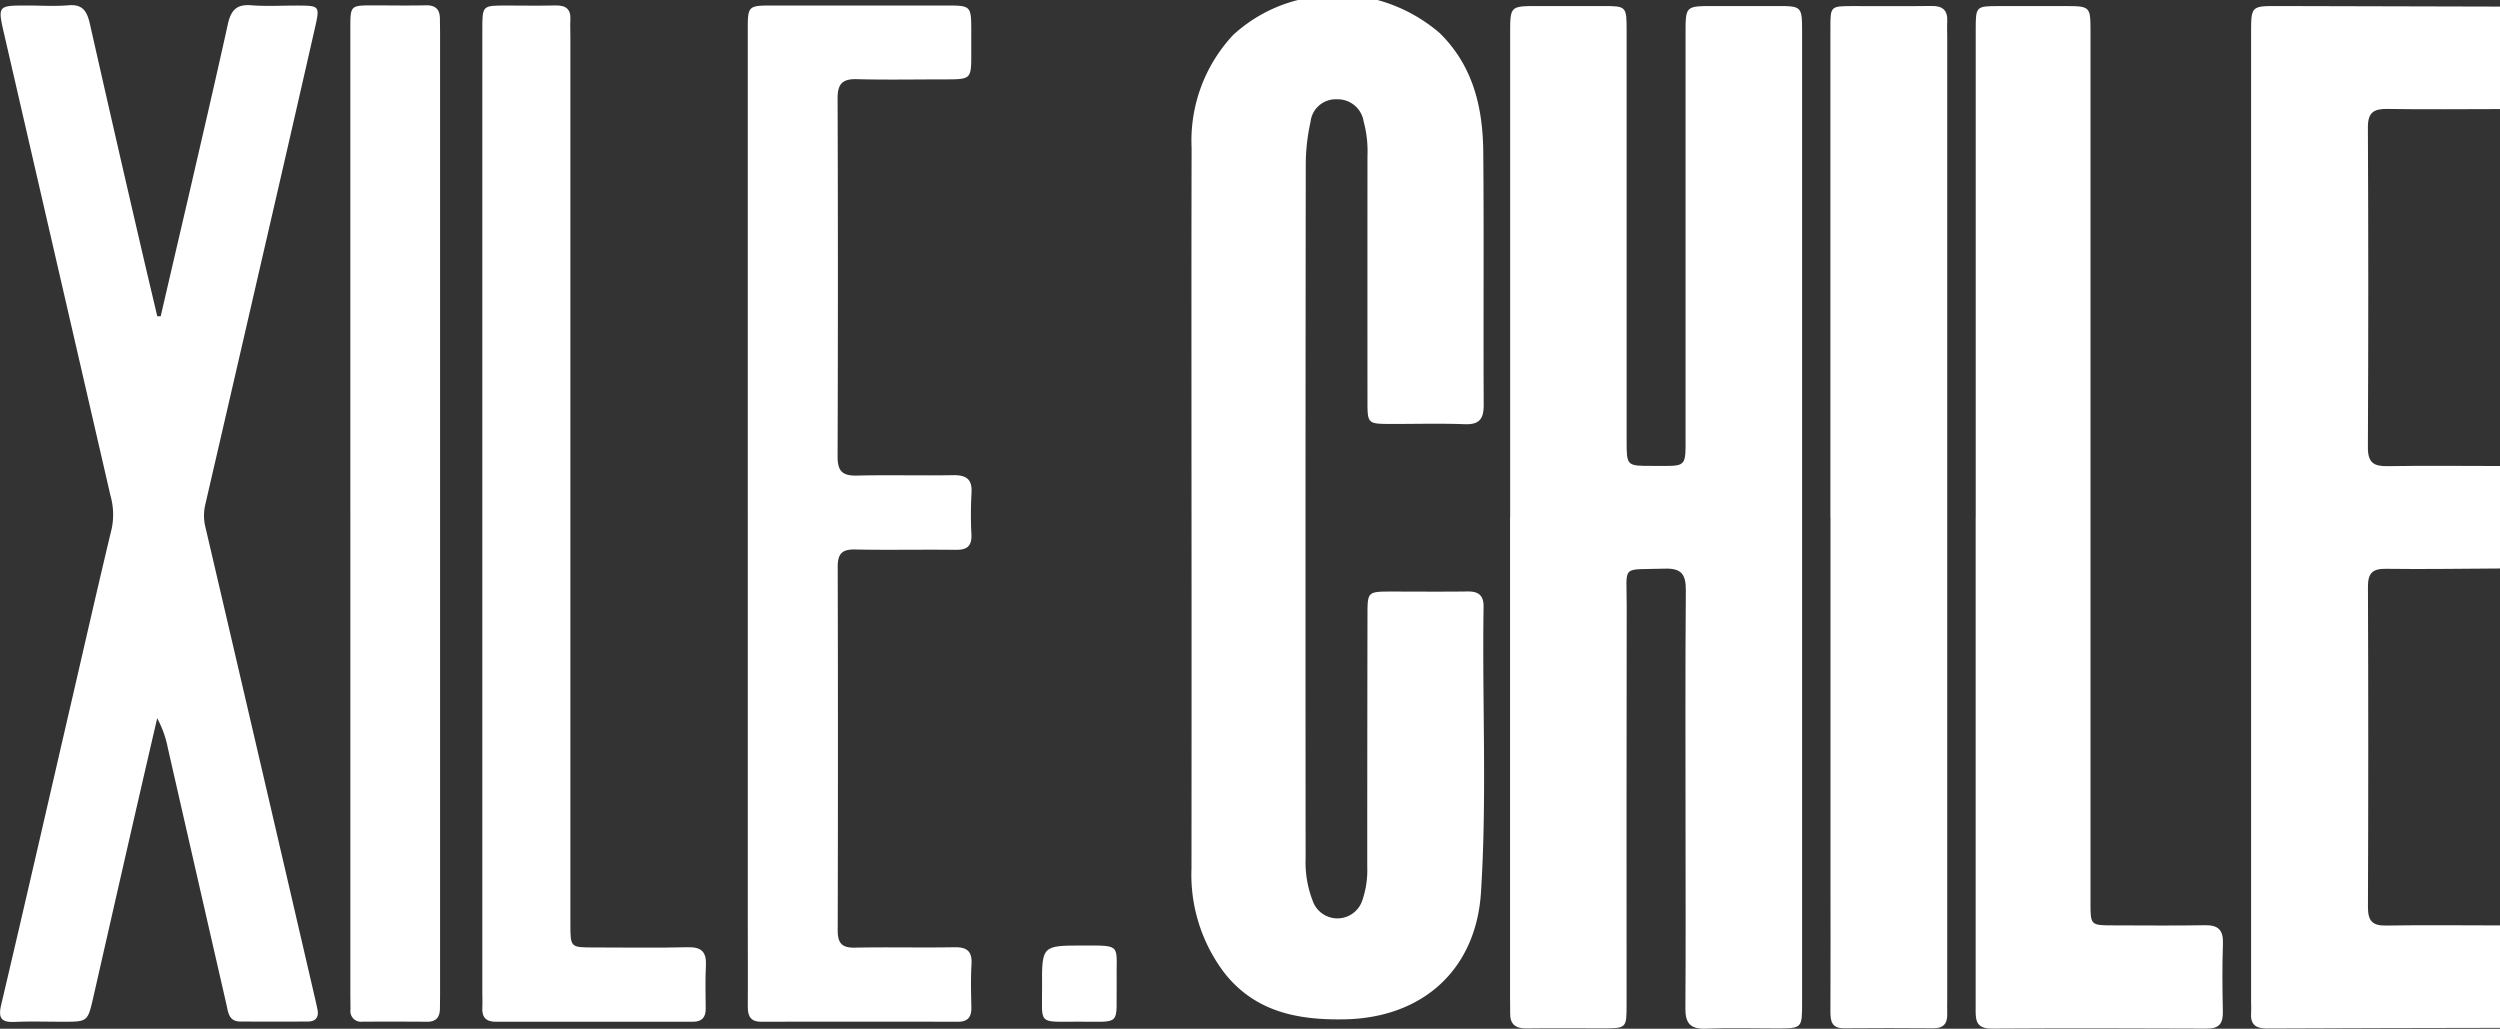
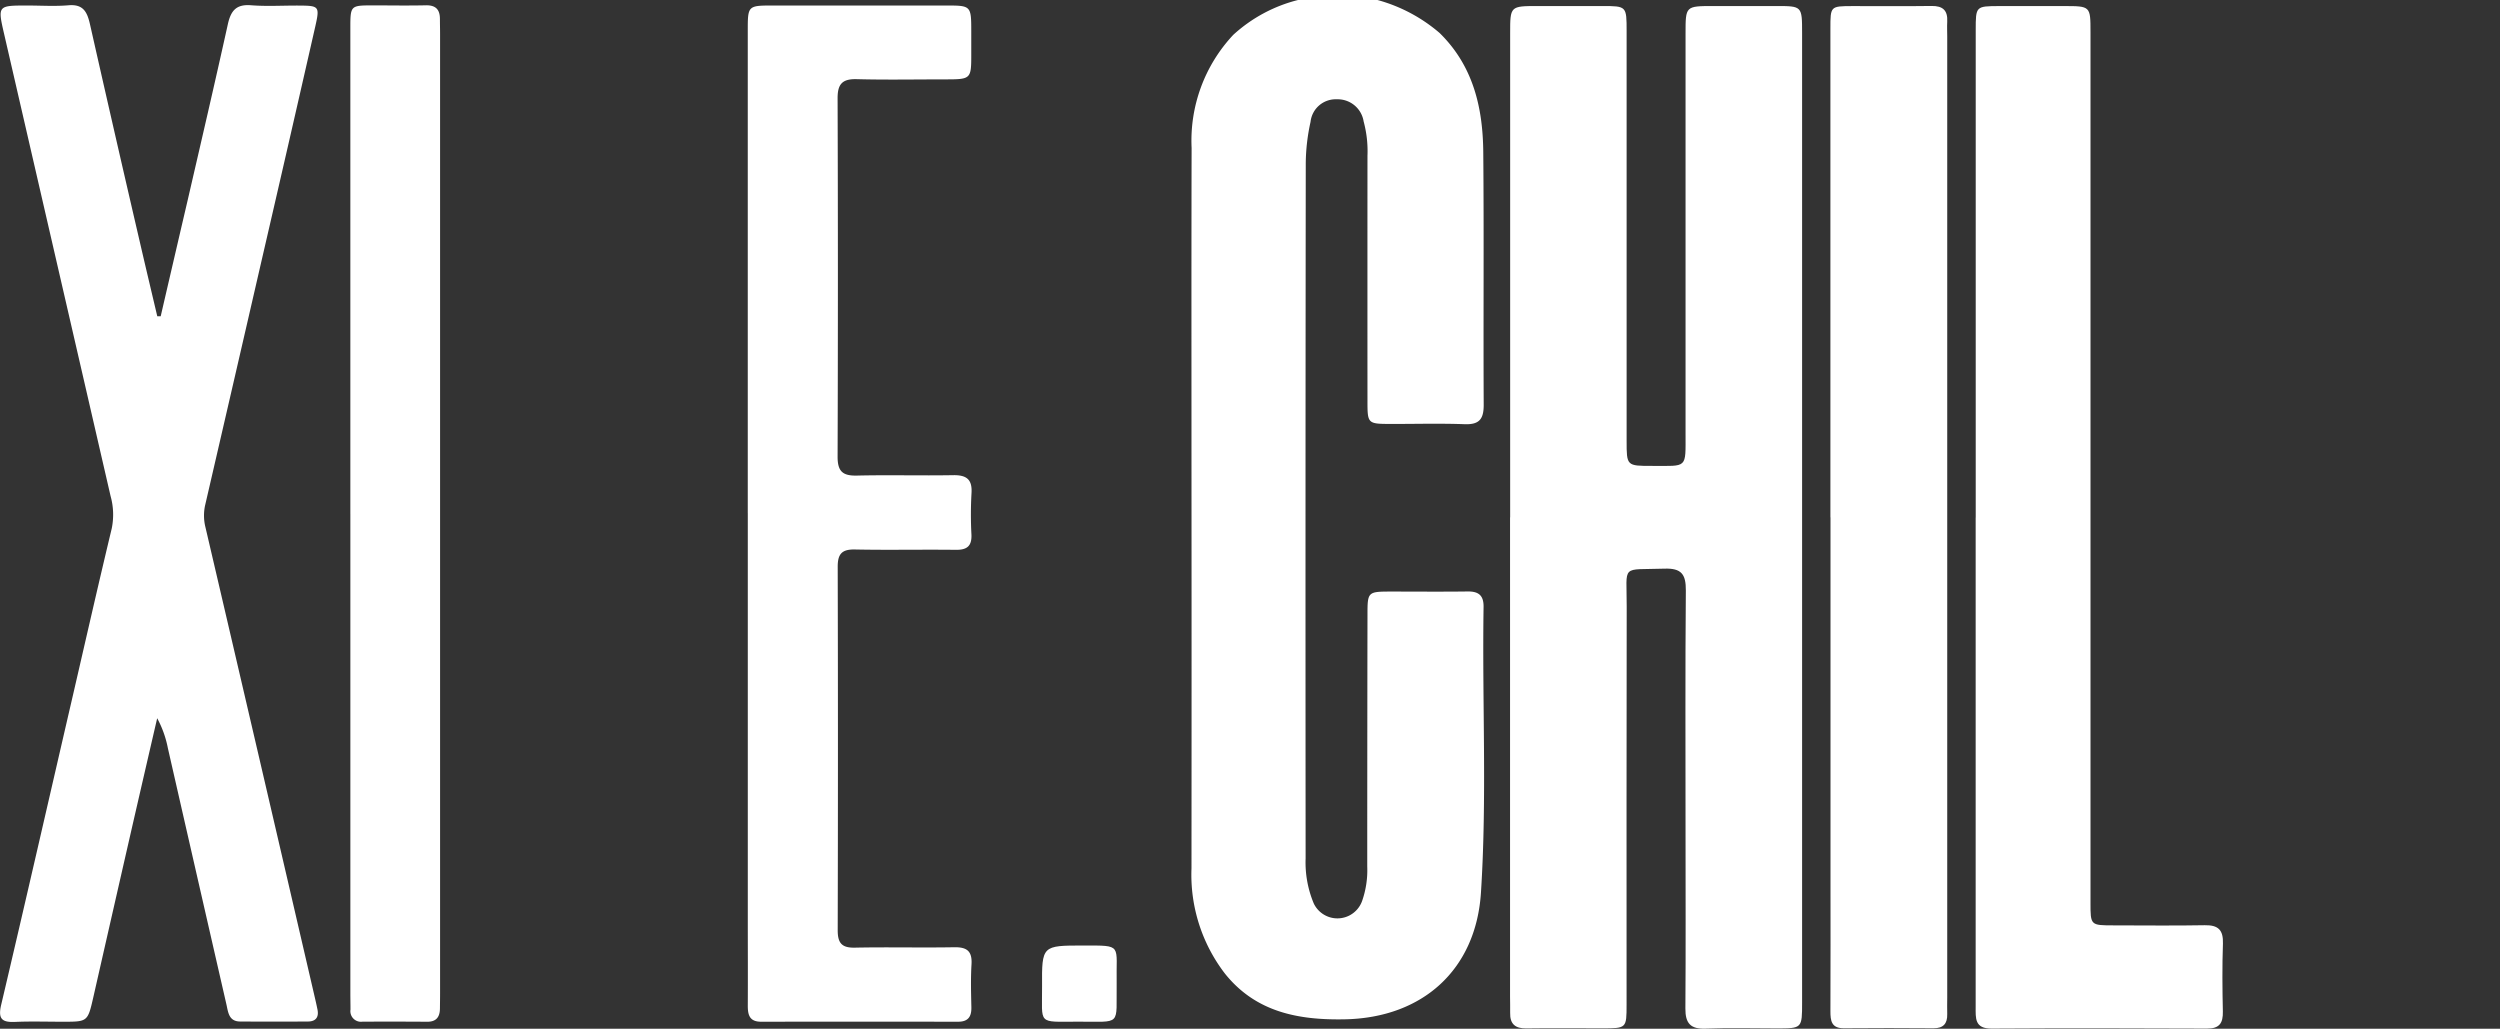
<svg xmlns="http://www.w3.org/2000/svg" width="166.72" height="68.603" viewBox="0 0 166.72 68.603">
  <rect x="0" y="0" width="166.72" height="68.603" fill="#333333" stroke="none" />
  <defs>
    <clipPath id="clip-path">
      <rect id="Rectangle_2609" data-name="Rectangle 2609" width="166.72" height="68.603" fill="none" />
    </clipPath>
  </defs>
  <g id="Group_2972" data-name="Group 2972" clip-path="url(#clip-path)">
    <path id="Path_3285" data-name="Path 3285" d="M371.744,0a10.666,10.666,0,0,1,4.144,2.2c2.245,2.2,2.885,4.983,2.911,7.951.05,5.619,0,11.239.029,16.859,0,.945-.3,1.316-1.278,1.279-1.617-.061-3.238-.014-4.857-.017s-1.615,0-1.616-1.572q-.005-8.154,0-16.309a7.6,7.6,0,0,0-.255-2.289,1.751,1.751,0,0,0-1.785-1.48,1.687,1.687,0,0,0-1.757,1.509,13.162,13.162,0,0,0-.318,2.726q-.028,23.2-.01,46.391a7.081,7.081,0,0,0,.546,3.008,1.748,1.748,0,0,0,3.228-.192,6.218,6.218,0,0,0,.336-2.276q0-8.375.016-16.749c0-1.583.006-1.586,1.6-1.589,1.693,0,3.386.017,5.078-.006.738-.01,1.075.267,1.064,1.032-.1,6.351.234,12.709-.175,19.054-.332,5.14-3.892,8.342-9.067,8.446-3.119.063-5.958-.479-8.015-3.06a10.819,10.819,0,0,1-2.222-7q.011-13.443,0-26.887c0-7.052-.01-14.1.008-21.157a10.317,10.317,0,0,1,2.779-7.549A10.008,10.008,0,0,1,366.444,0Z" transform="translate(-279.883)" fill="#fff" />
-     <path id="Path_3286" data-name="Path 3286" d="M695.508,69.967c-5.187.011-10.375.016-15.562.043-.756,0-1.091-.294-1.037-1.045.018-.256,0-.514,0-.771q0-32.28,0-64.56c0-1.809,0-1.814,1.81-1.81q7.395.015,14.79.037V8.695c-2.5,0-5,.032-7.5-.009-.916-.015-1.316.225-1.311,1.231q.051,10.679,0,21.36c0,1.006.4,1.246,1.311,1.231,2.5-.041,5-.011,7.5-.009v6.833c-2.536.013-5.072.057-7.607.022-.919-.013-1.206.309-1.2,1.213q.041,10.675,0,21.351c0,.895.278,1.242,1.2,1.227,2.535-.042,5.072-.011,7.608-.009Z" transform="translate(-528.788 -1.421)" fill="#fff" />
    <path id="Path_3287" data-name="Path 3287" d="M455.463,35.917q0-16.139,0-32.278c0-1.819,0-1.82,1.843-1.821q2.153,0,4.3,0c1.621,0,1.624.006,1.624,1.673q0,13.66,0,27.321c0,1.672,0,1.676,1.709,1.673,2.379,0,2.22.2,2.221-2.189q0-13.33,0-26.659c0-1.816,0-1.817,1.845-1.819q2.1,0,4.194,0c1.731,0,1.732,0,1.733,1.786q0,4.3,0,8.593,0,28.037,0,56.073c0,1.724,0,1.726-1.68,1.728-1.582,0-3.166-.046-4.745.016-1.016.04-1.365-.356-1.358-1.342.029-3.966.011-7.932.01-11.9,0-5.325-.025-10.65.02-15.974.009-1.089-.295-1.5-1.434-1.46-2.945.1-2.5-.34-2.51,2.526-.019,8.85-.006,17.7-.008,26.55,0,1.574-.005,1.578-1.606,1.58-1.692,0-3.385-.019-5.077.005-.745.011-1.1-.3-1.081-1.037.007-.367-.007-.734-.007-1.1q0-15.974,0-31.947" transform="translate(-354.754 -1.415)" fill="#fff" />
    <path id="Path_3288" data-name="Path 3288" d="M10.718,22.283q.9-3.889,1.807-7.777c.9-3.9,1.809-7.795,2.671-11.7.2-.894.555-1.337,1.546-1.258,1.06.084,2.133.013,3.2.021,1.341.009,1.389.044,1.082,1.4Q19.244,10.8,17.431,18.632q-1.863,8.1-3.738,16.2a3.2,3.2,0,0,0,.005,1.513q3.642,15.6,7.261,31.215c.075.322.15.644.215.968.1.508-.12.789-.631.792q-2.263.015-4.526,0c-.773-.005-.8-.635-.922-1.161q-1.956-8.534-3.9-17.07a6.938,6.938,0,0,0-.713-1.995q-.8,3.455-1.594,6.911-1.337,5.851-2.666,11.7c-.373,1.628-.38,1.628-2.008,1.63-1.067,0-2.136-.036-3.2.011-.888.039-1.158-.2-.935-1.144,1.628-6.9,3.2-13.8,4.8-20.707.851-3.684,1.689-7.371,2.571-11.048a4.589,4.589,0,0,0-.075-2.165L.282,3.494C-.162,1.566-.162,1.566,1.814,1.565c.92,0,1.845.063,2.758-.016C5.562,1.463,5.817,2.01,6,2.813q1.648,7.3,3.343,14.6c.375,1.626.763,3.25,1.145,4.874l.232,0" transform="translate(0 -1.197)" fill="#fff" />
    <path id="Path_3289" data-name="Path 3289" d="M595.861,35.933q0-16.254,0-32.508c0-1.6,0-1.6,1.571-1.606q2.153-.006,4.306,0c1.775,0,1.777,0,1.777,1.732q0,25.125,0,50.25,0,3.912,0,7.824c0,1.494,0,1.5,1.549,1.5,2.024,0,4.049.029,6.072-.01.909-.018,1.242.327,1.211,1.232-.052,1.5-.038,3.012-.005,4.518.017.769-.218,1.147-1.06,1.144-4.784-.021-9.568-.03-14.352,0-1.152.008-1.073-.694-1.073-1.458q.008-16.309,0-32.618" transform="translate(-464.104 -1.414)" fill="#fff" />
    <path id="Path_3290" data-name="Path 3290" d="M225.521,35.523q0-16.086,0-32.173c0-1.686,0-1.688,1.71-1.688q5.74,0,11.48,0c1.713,0,1.714,0,1.715,1.766q0,.716,0,1.432c0,1.725,0,1.726-1.787,1.728-1.95,0-3.9.038-5.85-.014-.963-.026-1.281.326-1.277,1.28q.04,11.954,0,23.909c0,.985.357,1.27,1.3,1.247,2.133-.051,4.269.011,6.4-.027.883-.015,1.291.265,1.23,1.2a25.3,25.3,0,0,0-.005,2.753c.034.767-.285,1.034-1.038,1.025-2.244-.028-4.49.023-6.733-.023-.877-.018-1.149.308-1.147,1.155q.031,12.12,0,24.24c0,.844.264,1.177,1.144,1.158,2.207-.047,4.416.013,6.623-.027.851-.015,1.209.259,1.156,1.138-.057.951-.031,1.909-.009,2.864.014.63-.218.966-.886.965q-6.568-.007-13.136,0c-.777,0-.891-.457-.888-1.079.01-1.91,0-3.82,0-5.73q0-13.552,0-27.1" transform="translate(-175.654 -1.294)" fill="#fff" />
    <path id="Path_3291" data-name="Path 3291" d="M552.03,35.917q0-16.3,0-32.6c0-1.483,0-1.49,1.446-1.494,1.765-.006,3.531.018,5.3-.008.757-.011,1.086.3,1.045,1.048-.018.329,0,.66,0,.991q0,32.046,0,64.092c0,.367-.013.734,0,1.1.015.63-.254.948-.917.944-1.986-.013-3.972-.02-5.958,0-.85.009-.918-.494-.915-1.152.014-2.973.005-5.947.005-8.92V35.917" transform="translate(-429.964 -1.417)" fill="#fff" />
-     <path id="Path_3292" data-name="Path 3292" d="M145.465,35.522q0-16.143,0-32.286c0-1.586,0-1.588,1.56-1.59,1.1,0,2.208.022,3.312-.005.691-.017,1.039.236,1,.956-.021.4,0,.808,0,1.212q0,29.532,0,59.063c0,1.586,0,1.587,1.545,1.589,2.1,0,4.2.037,6.292-.015.933-.023,1.246.344,1.2,1.229-.047.953-.021,1.909-.013,2.864.005.591-.257.877-.86.877q-6.568-.007-13.137,0c-.654,0-.938-.3-.9-.946.018-.33,0-.661,0-.992q0-15.978,0-31.956" transform="translate(-113.299 -1.277)" fill="#fff" />
    <path id="Path_3293" data-name="Path 3293" d="M105.662,35.526q0-16.193,0-32.386c0-1.528.006-1.531,1.5-1.534,1.177,0,2.355.023,3.531-.005.666-.016.942.286.943.914,0,.33.01.661.01.991q0,32,0,64c0,.331-.006.661-.009.991-.005.566-.237.895-.857.889-1.434-.013-2.869-.009-4.3-.007a.707.707,0,0,1-.808-.808c0-.367-.009-.734-.009-1.1q0-15.973,0-31.945" transform="translate(-82.298 -1.247)" fill="#fff" />
    <path id="Path_3294" data-name="Path 3294" d="M319.23,287.691c-.042,2.891.384,2.547-2.605,2.557-2.72.009-2.354.211-2.37-2.345-.017-2.733,0-2.734,2.762-2.733,2.649,0,2.162-.084,2.213,2.521" transform="translate(-244.762 -222.115)" fill="#fff" />
  </g>
</svg>